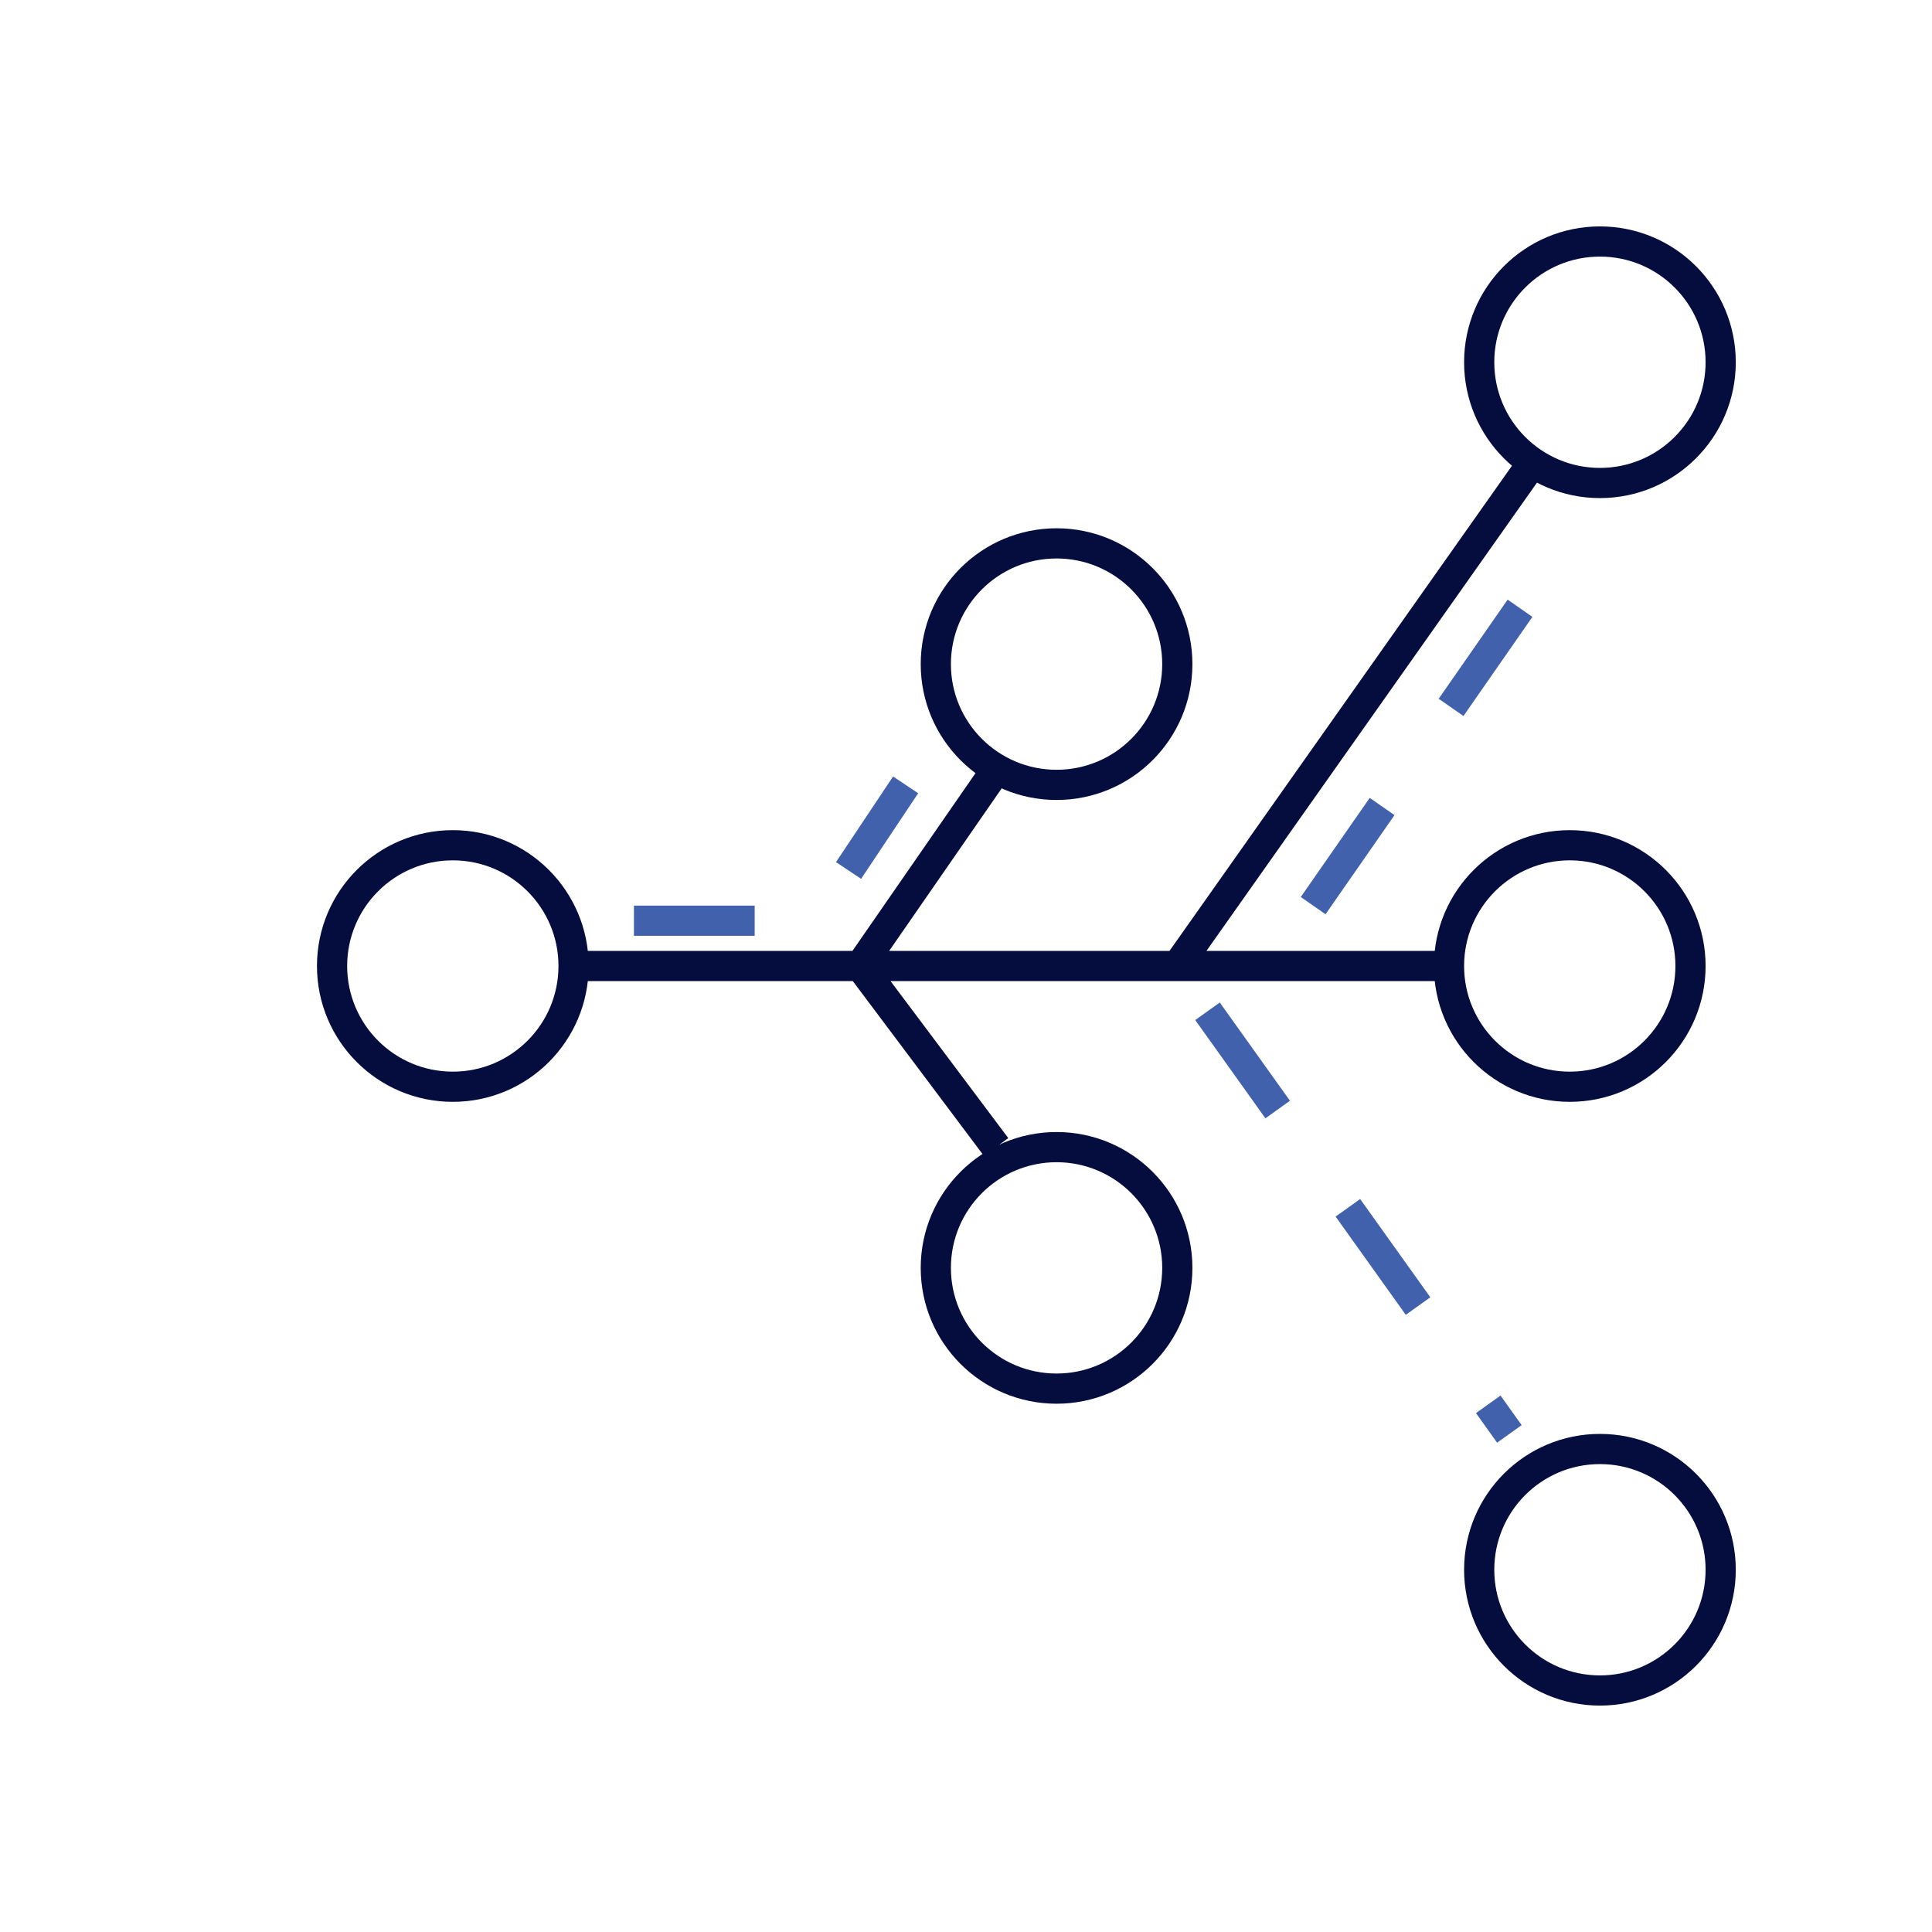
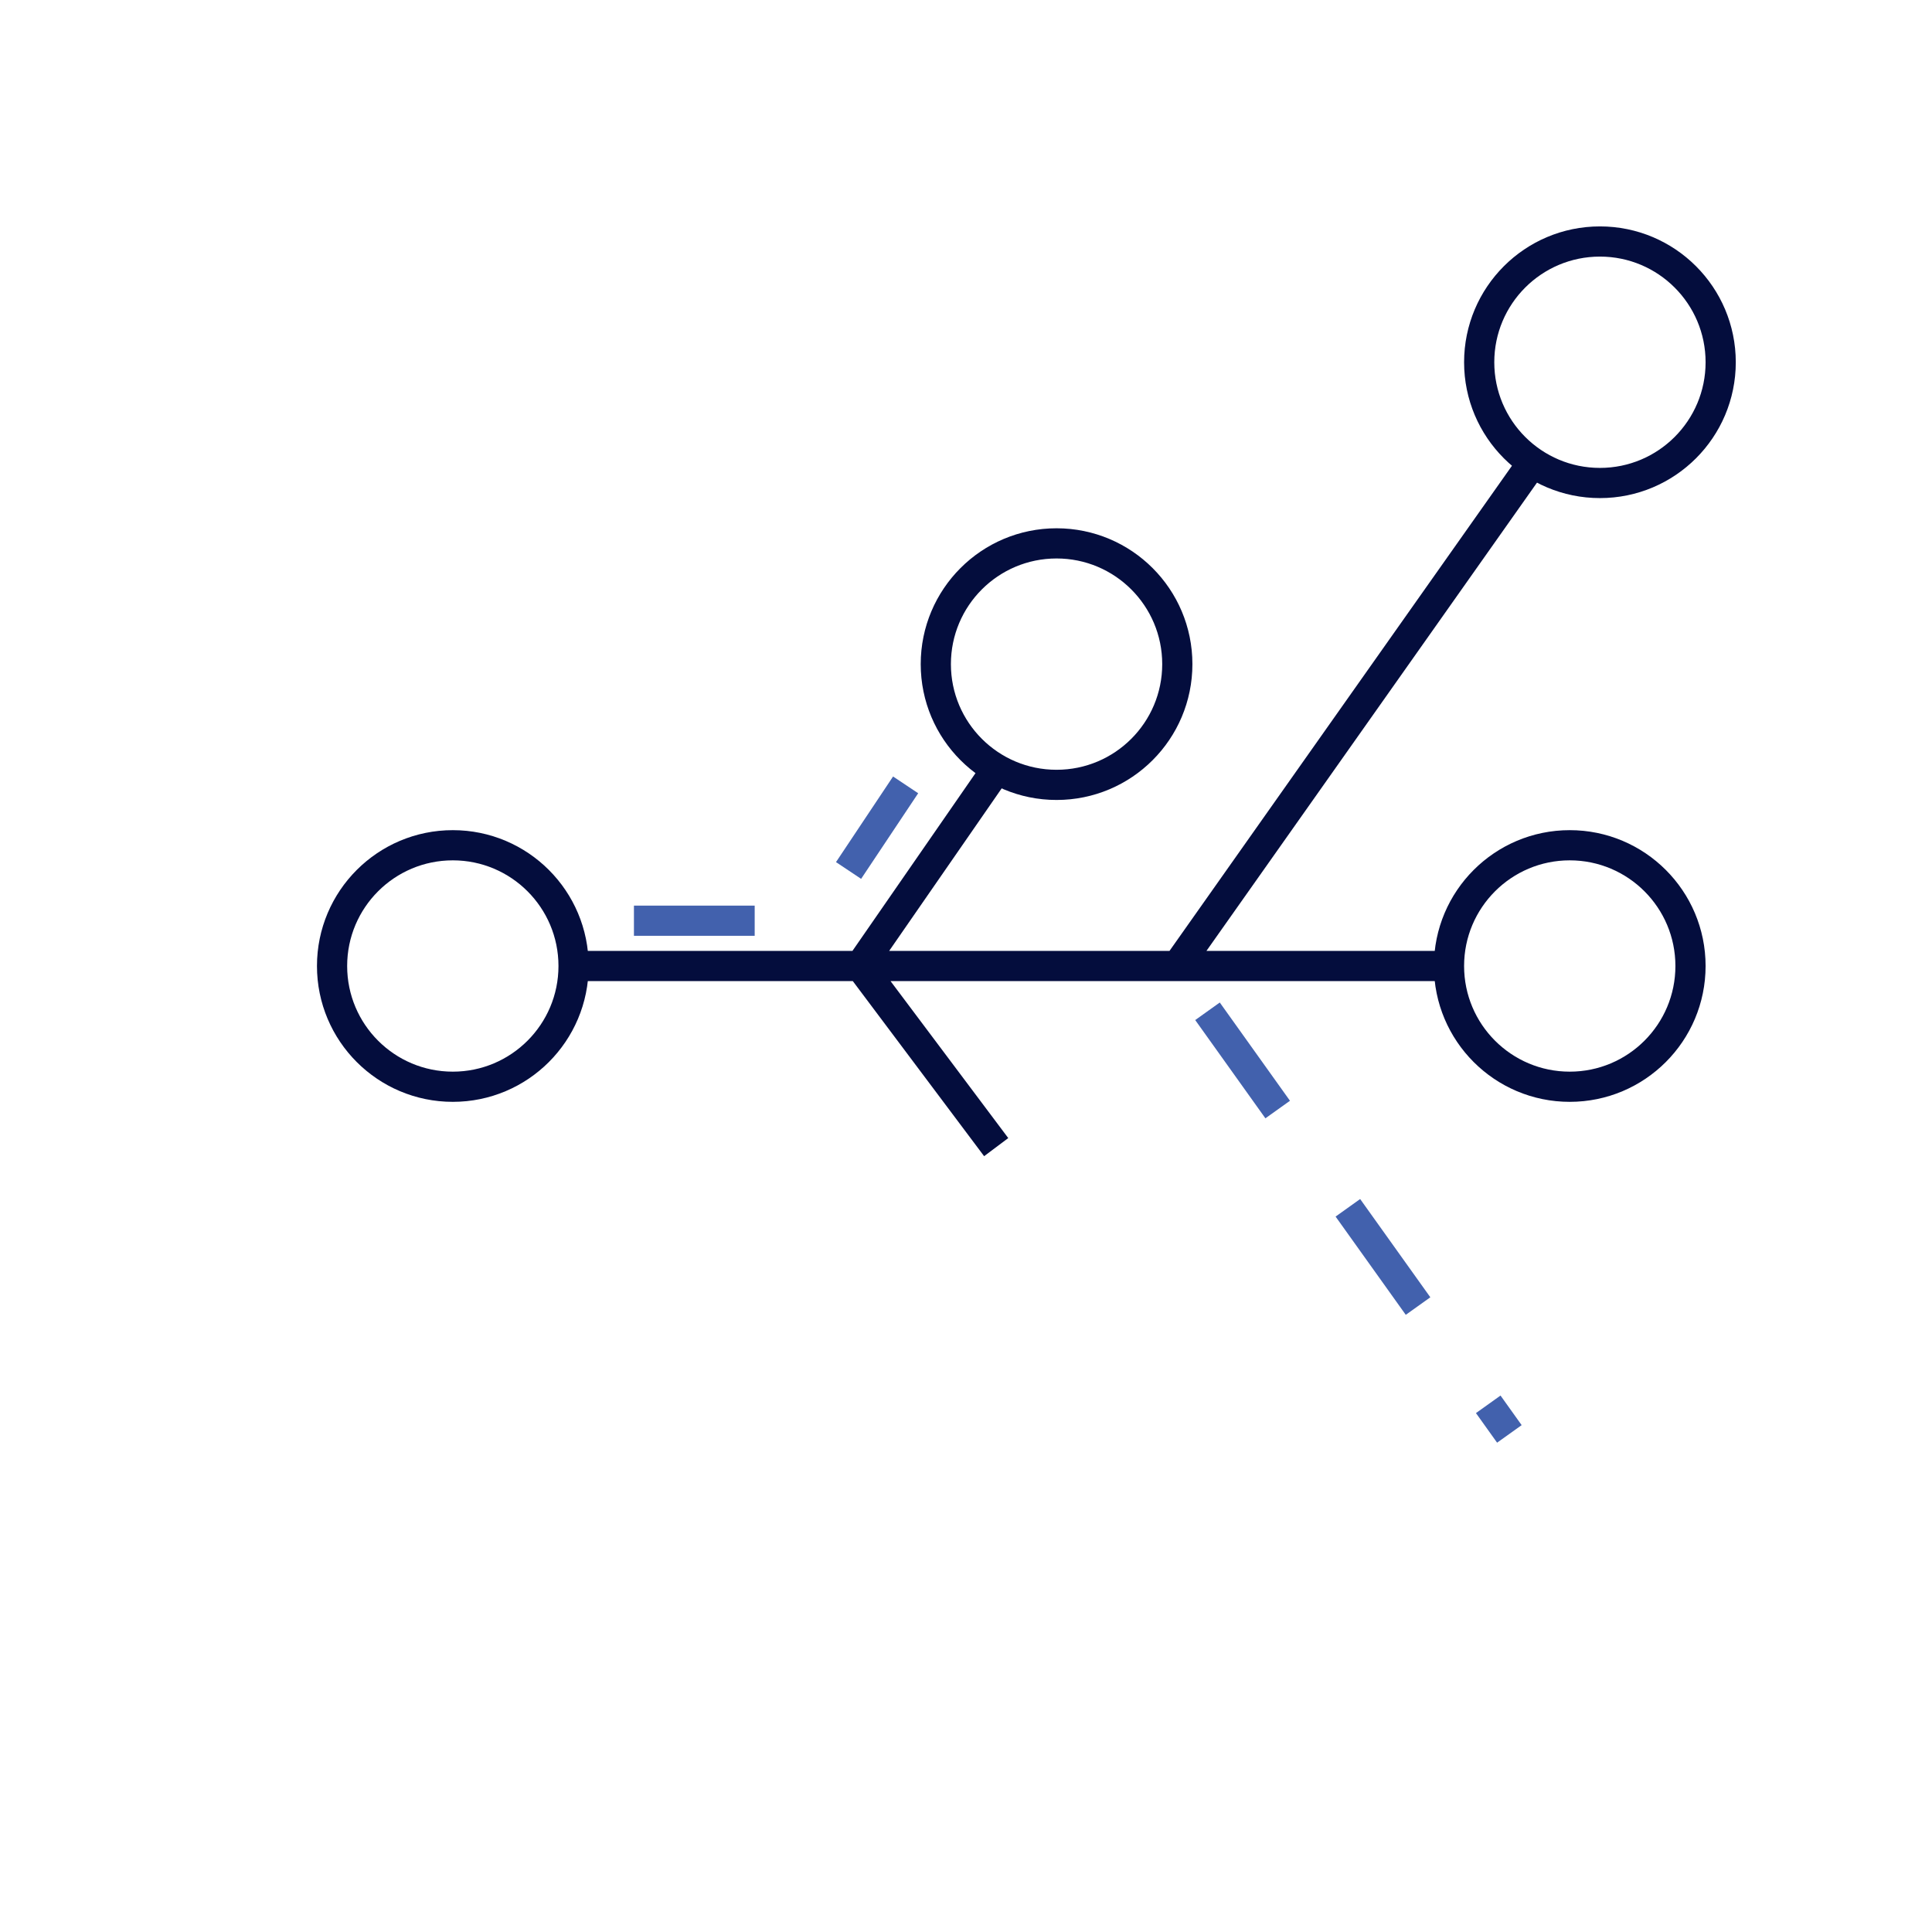
<svg xmlns="http://www.w3.org/2000/svg" width="64" height="64" viewBox="0 0 64 64" fill="none">
  <circle cx="15" cy="32" r="4" stroke="#040D3D" />
  <circle cx="35" cy="22" r="4" stroke="#040D3D" />
  <circle cx="53" cy="12" r="4" stroke="#040D3D" />
-   <circle cx="35" cy="42" r="4" stroke="#040D3D" />
  <circle cx="52" cy="32" r="4" stroke="#040D3D" />
-   <circle cx="53" cy="52" r="4" stroke="#040D3D" />
-   <path d="M19 32H28.5M28.5 32L33 25.5M28.5 32L33 38M28.5 32H39M48 32H39M39 32L51 15" stroke="#040D3D" />
+   <path d="M19 32H28.5L33 25.5M28.5 32L33 38M28.5 32H39M48 32H39M39 32L51 15" stroke="#040D3D" />
  <path d="M40 33.5L50 47.5" stroke="#4261AD" stroke-dasharray="4 4" />
-   <path d="M43.5 30L51.5 18.5" stroke="#4261AD" stroke-dasharray="4 4" />
  <path d="M21 30.5H27L30 26" stroke="#4261AD" stroke-dasharray="4 4" />
</svg>